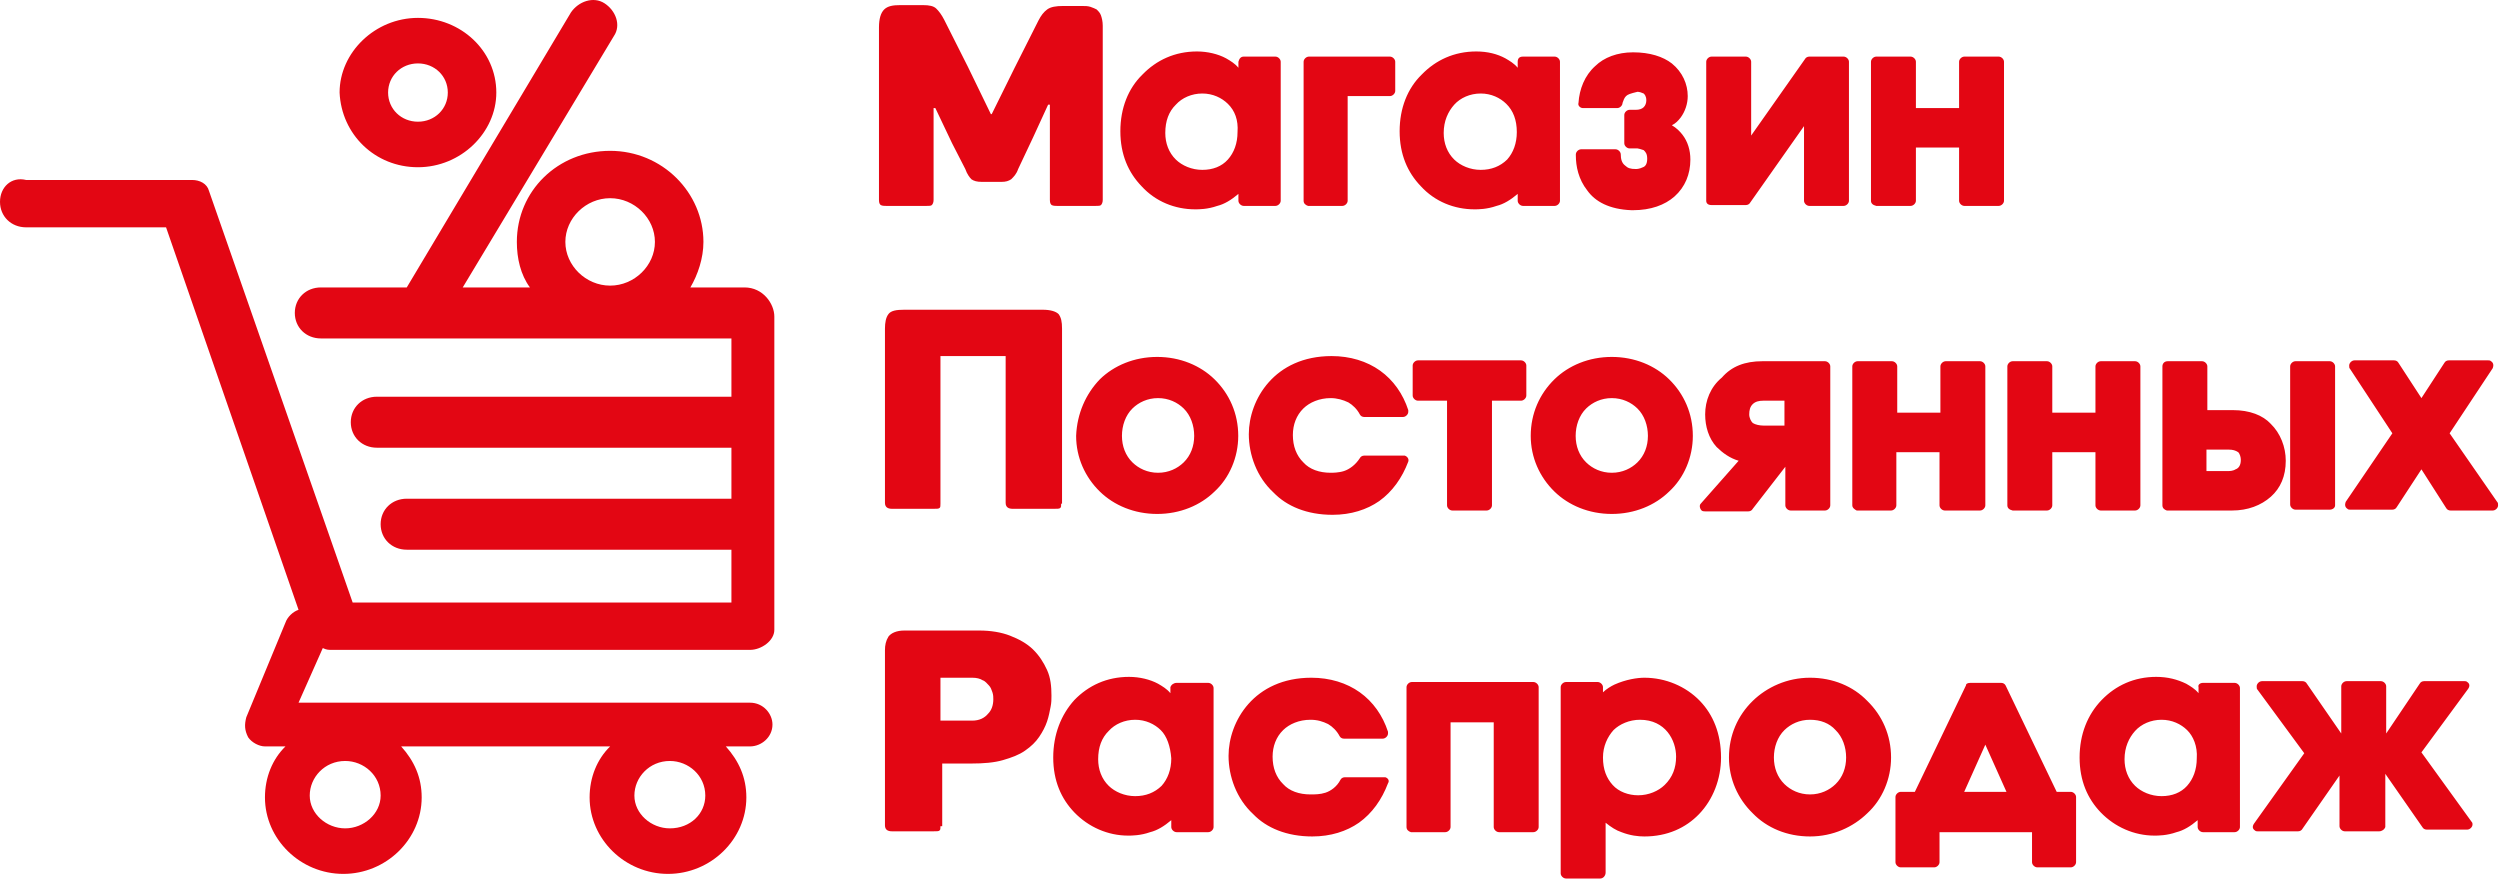
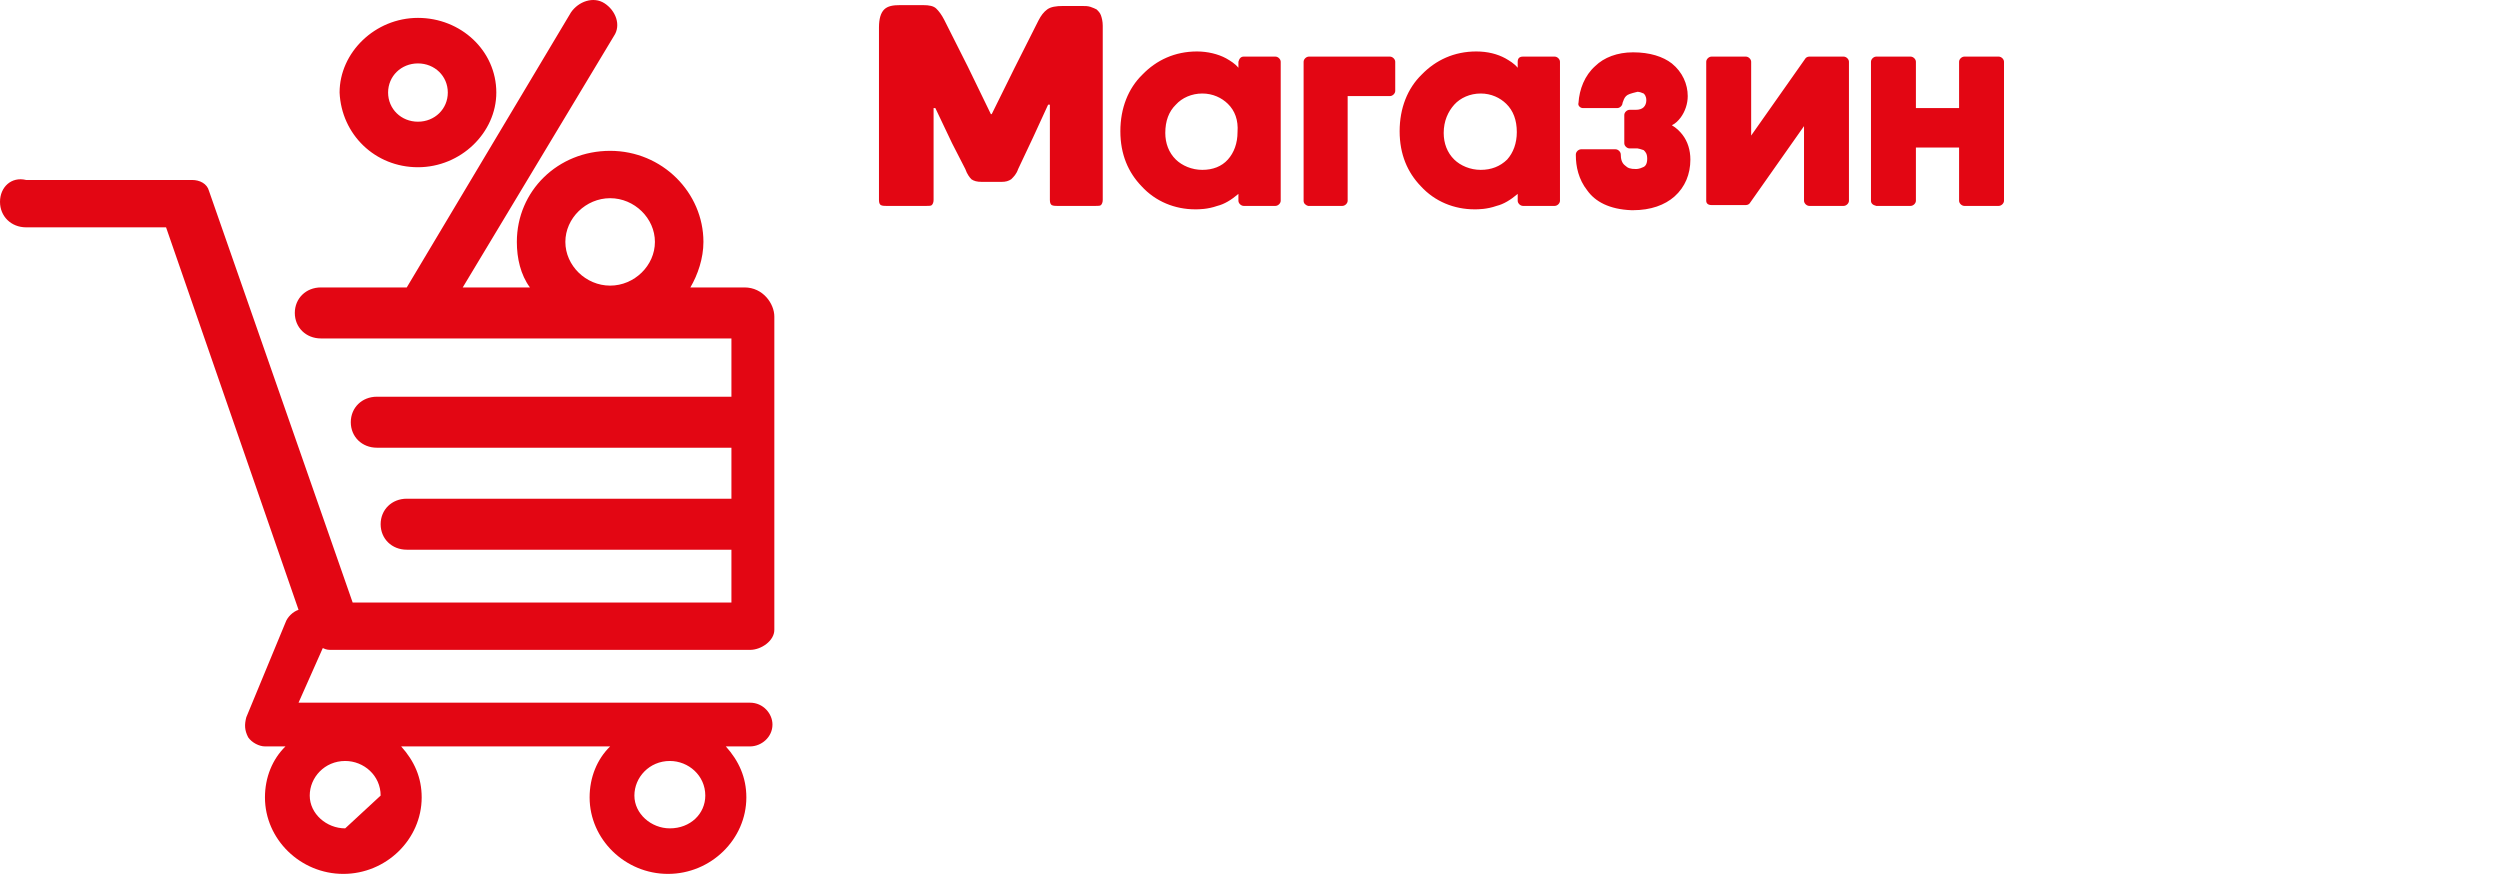
<svg xmlns="http://www.w3.org/2000/svg" width="226" height="80" viewBox="0 0 226 80" fill="none">
  <path fill-rule="evenodd" clip-rule="evenodd" d="M94.909 9.461H94.75L93.396 12.409L92.042 15.279C91.883 15.744 91.644 15.977 91.405 16.21C91.166 16.365 90.927 16.442 90.529 16.442H88.777C88.299 16.442 88.06 16.365 87.821 16.21C87.662 16.055 87.423 15.744 87.263 15.279L86.069 12.952L84.556 9.771H84.396V18.071C84.396 18.304 84.317 18.459 84.237 18.537C84.157 18.614 83.998 18.614 83.759 18.614H80.096C79.936 18.614 79.777 18.614 79.618 18.537C79.538 18.459 79.459 18.382 79.459 18.071V2.48C79.459 1.704 79.618 1.161 79.936 0.851C80.255 0.541 80.733 0.463 81.37 0.463H83.441C83.998 0.463 84.396 0.541 84.635 0.774C84.874 1.006 85.113 1.317 85.352 1.782L87.502 6.048L89.573 10.315H89.653L91.724 6.126L93.874 1.86C94.113 1.394 94.352 1.084 94.67 0.851C94.989 0.618 95.467 0.541 96.104 0.541H97.776C98.095 0.541 98.334 0.541 98.573 0.618C98.812 0.696 98.971 0.774 99.13 0.851C99.29 1.006 99.449 1.161 99.528 1.394C99.608 1.627 99.688 1.937 99.688 2.325V18.071C99.688 18.304 99.608 18.459 99.528 18.537C99.449 18.614 99.29 18.614 99.051 18.614H95.546C95.387 18.614 95.228 18.614 95.069 18.537C94.989 18.459 94.909 18.382 94.909 18.071V9.461ZM112.431 5.117H115.298C115.537 5.117 115.776 5.35 115.776 5.583V18.149C115.776 18.382 115.537 18.614 115.298 18.614H112.431C112.192 18.614 111.953 18.382 111.953 18.149V17.528C111.316 18.071 110.678 18.459 110.041 18.614C109.165 18.924 108.369 18.924 108.05 18.924C106.218 18.924 104.466 18.226 103.192 16.83C101.997 15.589 101.281 13.96 101.281 11.866C101.281 9.771 101.997 7.987 103.272 6.746C104.546 5.428 106.218 4.652 108.21 4.652C109.165 4.652 110.121 4.885 110.838 5.273C111.236 5.505 111.634 5.738 111.953 6.126V5.583C112.032 5.273 112.192 5.117 112.431 5.117ZM110.997 9.384C110.44 8.841 109.643 8.453 108.687 8.453C107.732 8.453 106.856 8.841 106.298 9.461C105.661 10.082 105.342 10.935 105.342 12.021C105.342 12.952 105.661 13.805 106.298 14.426C106.856 14.969 107.732 15.356 108.687 15.356C109.643 15.356 110.44 15.046 110.997 14.426C111.555 13.805 111.873 12.952 111.873 11.943C111.953 10.857 111.634 10.004 110.997 9.384ZM117.846 18.149V5.583C117.846 5.35 118.085 5.117 118.324 5.117H125.651C125.89 5.117 126.129 5.35 126.129 5.583V8.22C126.129 8.453 125.89 8.686 125.651 8.686H121.828V18.149C121.828 18.382 121.59 18.614 121.351 18.614H118.245C118.006 18.537 117.846 18.382 117.846 18.149ZM137.677 5.117H140.545C140.783 5.117 141.022 5.35 141.022 5.583V18.149C141.022 18.382 140.783 18.614 140.545 18.614H137.677C137.438 18.614 137.2 18.382 137.2 18.149V17.528C136.562 18.071 135.925 18.459 135.288 18.614C134.412 18.924 133.616 18.924 133.297 18.924C131.465 18.924 129.713 18.226 128.439 16.83C127.244 15.589 126.527 13.96 126.527 11.866C126.527 9.771 127.244 7.987 128.518 6.746C129.793 5.428 131.465 4.652 133.456 4.652C134.492 4.652 135.368 4.885 136.085 5.273C136.483 5.505 136.881 5.738 137.2 6.126V5.583C137.2 5.273 137.359 5.117 137.677 5.117ZM136.164 9.384C135.607 8.841 134.81 8.453 133.855 8.453C132.899 8.453 132.023 8.841 131.465 9.461C130.908 10.082 130.51 10.935 130.51 12.021C130.51 12.952 130.828 13.805 131.465 14.426C132.023 14.969 132.899 15.356 133.855 15.356C134.81 15.356 135.607 15.046 136.244 14.426C136.801 13.805 137.12 12.952 137.12 11.943C137.12 10.857 136.801 10.004 136.164 9.384ZM146.996 8.686C146.836 8.841 146.757 9.073 146.677 9.306C146.677 9.539 146.438 9.771 146.199 9.771H143.093C142.854 9.771 142.615 9.539 142.695 9.306C142.775 8.065 143.252 6.824 144.208 5.971C145.005 5.195 146.199 4.73 147.633 4.73C149.146 4.73 150.341 5.117 151.137 5.738C152.093 6.514 152.571 7.6 152.571 8.686C152.571 9.384 152.332 10.082 151.933 10.625C151.695 10.935 151.456 11.168 151.137 11.323C151.535 11.556 151.854 11.866 152.093 12.176C152.571 12.797 152.81 13.572 152.81 14.426C152.81 15.744 152.332 16.908 151.376 17.761C150.5 18.537 149.226 19.002 147.633 19.002C147.633 19.002 147.553 19.002 147.473 19.002C145.482 18.924 144.208 18.226 143.491 17.218C142.695 16.21 142.456 15.046 142.456 14.038V13.96C142.456 13.727 142.695 13.495 142.934 13.495H146.04C146.279 13.495 146.518 13.727 146.518 13.96C146.518 14.348 146.597 14.736 146.916 14.969C147.155 15.201 147.394 15.279 147.872 15.279C147.951 15.279 148.19 15.279 148.509 15.124C148.748 15.046 148.907 14.813 148.907 14.348C148.907 13.883 148.748 13.727 148.588 13.572C148.35 13.495 148.111 13.417 148.031 13.417H147.314C147.075 13.417 146.836 13.184 146.836 12.952V10.392C146.836 10.159 147.075 9.927 147.314 9.927H147.872C148.19 9.927 148.429 9.849 148.588 9.694C148.748 9.539 148.827 9.306 148.827 9.073C148.827 8.686 148.668 8.53 148.588 8.453C148.429 8.375 148.19 8.298 148.031 8.298C147.394 8.453 147.155 8.53 146.996 8.686ZM154.243 18.149V5.583C154.243 5.35 154.482 5.117 154.721 5.117H157.827C158.066 5.117 158.305 5.35 158.305 5.583V12.254L163.163 5.35C163.243 5.195 163.402 5.117 163.561 5.117H166.667C166.906 5.117 167.145 5.35 167.145 5.583V18.149C167.145 18.382 166.906 18.614 166.667 18.614H163.561C163.322 18.614 163.083 18.382 163.083 18.149V11.4L158.225 18.304C158.146 18.459 157.986 18.537 157.827 18.537H154.721C154.402 18.537 154.243 18.382 154.243 18.149ZM169.136 18.149V5.583C169.136 5.35 169.375 5.117 169.614 5.117H172.72C172.959 5.117 173.198 5.35 173.198 5.583V9.771H177.101V5.583C177.101 5.35 177.34 5.117 177.578 5.117H180.685C180.923 5.117 181.162 5.35 181.162 5.583V18.149C181.162 18.382 180.923 18.614 180.685 18.614H177.578C177.34 18.614 177.101 18.382 177.101 18.149V13.34H173.198V18.149C173.198 18.382 172.959 18.614 172.72 18.614H169.614C169.296 18.537 169.136 18.382 169.136 18.149Z" fill="#E30613" />
-   <path d="M55.157 17.917C57.349 17.917 59.205 19.728 59.205 21.868C59.205 24.009 57.349 25.82 55.157 25.82C52.964 25.82 51.108 24.009 51.108 21.868C51.108 19.728 52.964 17.917 55.157 17.917ZM31.205 74.884C29.518 74.884 28 73.567 28 71.92C28 70.274 29.349 68.792 31.205 68.792C32.892 68.792 34.41 70.109 34.41 71.92C34.41 73.567 32.892 74.884 31.205 74.884ZM37.783 15.118C41.663 15.118 44.867 11.99 44.867 8.367C44.867 4.581 41.663 1.617 37.783 1.617C33.904 1.617 30.699 4.745 30.699 8.367C30.867 12.154 33.904 15.118 37.783 15.118ZM37.783 5.733C39.301 5.733 40.482 6.886 40.482 8.367C40.482 9.849 39.301 11.002 37.783 11.002C36.265 11.002 35.084 9.849 35.084 8.367C35.084 6.886 36.265 5.733 37.783 5.733ZM66.121 35.863H34.072C32.723 35.863 31.711 36.851 31.711 38.168C31.711 39.485 32.723 40.473 34.072 40.473H66.121V40.967V42.449V45.083H36.771C35.422 45.083 34.41 46.071 34.41 47.388C34.41 48.705 35.422 49.693 36.771 49.693H66.121V50.023C66.121 51.504 66.121 52.986 66.121 54.468H65.615H31.88L18.892 17.258C18.723 16.6 18.048 16.27 17.373 16.27H2.361C1.012 15.941 0 16.929 0 18.246C0 19.563 1.012 20.551 2.361 20.551H15.012L26.988 55.127C26.482 55.291 25.976 55.785 25.807 56.279L22.265 64.841C22.096 65.499 22.096 65.993 22.434 66.652C22.771 67.146 23.446 67.475 23.952 67.475H25.807C24.627 68.627 23.952 70.274 23.952 72.085C23.952 75.872 27.157 79 31.036 79C34.916 79 38.12 75.872 38.12 72.085C38.12 70.274 37.446 68.792 36.265 67.475H55.157C53.976 68.627 53.301 70.274 53.301 72.085C53.301 75.872 56.506 79 60.386 79C64.265 79 67.47 75.872 67.47 72.085C67.47 70.274 66.795 68.792 65.615 67.475H67.807C68.819 67.475 69.831 66.652 69.831 65.499C69.831 64.511 68.988 63.523 67.807 63.523H26.988L29.181 58.584C29.518 58.749 29.687 58.749 30.024 58.749H67.807C68.819 58.749 70 57.925 70 56.938V28.619C70 27.466 68.988 25.984 67.301 25.984H62.41C63.084 24.832 63.59 23.35 63.59 21.868C63.59 17.423 59.88 13.636 55.157 13.636C50.434 13.636 46.723 17.258 46.723 21.868C46.723 23.35 47.06 24.832 47.904 25.984H41.831L55.494 3.263C56.169 2.276 55.663 0.958 54.651 0.3C53.639 -0.359 52.289 0.135 51.614 1.123L36.771 25.984H29.012C27.663 25.984 26.651 26.972 26.651 28.29C26.651 29.607 27.663 30.595 29.012 30.595H66.121V32.735V34.381V35.863ZM60.554 74.884C58.867 74.884 57.349 73.567 57.349 71.92C57.349 70.274 58.699 68.792 60.554 68.792C62.241 68.792 63.759 70.109 63.759 71.92C63.759 73.567 62.41 74.884 60.554 74.884Z" fill="#E30613" />
-   <path fill-rule="evenodd" clip-rule="evenodd" d="M89.796 63.206C89.796 63.05 89.796 62.818 89.716 62.585C89.637 62.352 89.557 62.12 89.398 61.964C89.239 61.809 89.079 61.577 88.84 61.499C88.601 61.344 88.283 61.266 87.885 61.266H85.017V65.145H87.885C88.522 65.145 89 64.912 89.318 64.524C89.637 64.214 89.796 63.748 89.796 63.206ZM106.362 61.732H109.229C109.468 61.732 109.707 61.964 109.707 62.197V74.763C109.707 74.996 109.468 75.228 109.229 75.228H106.362C106.123 75.228 105.884 74.996 105.884 74.763V74.143C105.247 74.686 104.61 75.073 103.973 75.228C103.096 75.539 102.3 75.539 101.981 75.539C100.15 75.539 98.397 74.763 97.123 73.444C95.929 72.203 95.212 70.574 95.212 68.48C95.212 66.386 95.929 64.602 97.123 63.283C98.397 61.964 100.07 61.189 102.061 61.189C103.017 61.189 103.973 61.421 104.689 61.809C105.088 62.042 105.486 62.275 105.804 62.663V62.12C105.884 61.887 106.123 61.732 106.362 61.732ZM104.928 65.998C104.371 65.455 103.574 65.067 102.619 65.067C101.663 65.067 100.787 65.455 100.229 66.076C99.592 66.696 99.274 67.549 99.274 68.635C99.274 69.566 99.592 70.419 100.229 71.04C100.787 71.583 101.663 71.971 102.619 71.971C103.574 71.971 104.371 71.66 105.008 71.04C105.565 70.419 105.884 69.566 105.884 68.558C105.804 67.472 105.486 66.541 104.928 65.998ZM119.821 71.66C120.299 71.505 120.857 71.117 121.175 70.497C121.255 70.342 121.414 70.264 121.574 70.264H125.078C125.158 70.264 125.157 70.264 125.237 70.264C125.476 70.342 125.635 70.574 125.476 70.807C124.919 72.281 124.042 73.522 122.848 74.375C121.733 75.151 120.299 75.616 118.627 75.616C116.317 75.616 114.485 74.841 113.291 73.6C111.777 72.203 111.061 70.187 111.061 68.325C111.061 65.222 113.37 61.266 118.547 61.266C120.22 61.266 121.733 61.732 122.927 62.585C124.122 63.438 124.998 64.679 125.476 66.153C125.476 66.231 125.476 66.231 125.476 66.308C125.476 66.541 125.237 66.774 124.998 66.774H121.494C121.335 66.774 121.175 66.696 121.096 66.541C120.857 66.076 120.459 65.688 120.06 65.455C119.582 65.222 119.105 65.067 118.467 65.067C117.432 65.067 116.556 65.455 115.999 65.998C115.361 66.618 115.043 67.472 115.043 68.403C115.043 69.411 115.361 70.264 115.999 70.885C116.556 71.505 117.432 71.816 118.467 71.816C118.866 71.816 119.344 71.816 119.821 71.66ZM127.149 74.763V62.12C127.149 61.887 127.387 61.654 127.626 61.654H138.617C138.856 61.654 139.095 61.887 139.095 62.12V74.763C139.095 74.996 138.856 75.228 138.617 75.228H135.511C135.272 75.228 135.033 74.996 135.033 74.763V65.3H131.131V74.763C131.131 74.996 130.892 75.228 130.653 75.228H127.547C127.308 75.151 127.149 74.996 127.149 74.763ZM144.67 79.417H141.564C141.325 79.417 141.086 79.184 141.086 78.952V62.12C141.086 61.887 141.325 61.654 141.564 61.654H144.431C144.67 61.654 144.909 61.887 144.909 62.12V62.585C145.228 62.275 145.626 62.042 145.944 61.887C146.98 61.421 148.015 61.266 148.652 61.266C150.564 61.266 152.395 62.042 153.67 63.361C154.864 64.602 155.581 66.308 155.581 68.48C155.581 70.419 154.864 72.281 153.59 73.6C152.395 74.841 150.723 75.616 148.652 75.616C148.095 75.616 147.378 75.539 146.581 75.228C146.104 75.073 145.626 74.763 145.148 74.375V78.874C145.148 79.184 144.909 79.417 144.67 79.417ZM151.519 68.403C151.519 66.929 150.564 65.067 148.254 65.067C147.298 65.067 146.422 65.455 145.865 65.998C145.307 66.618 144.909 67.472 144.909 68.48C144.909 69.566 145.228 70.342 145.785 70.962C146.343 71.583 147.219 71.893 148.095 71.893C149.05 71.893 149.926 71.505 150.484 70.962C151.201 70.264 151.519 69.411 151.519 68.403ZM158.448 63.361C159.723 62.12 161.554 61.266 163.625 61.266C165.696 61.266 167.528 62.042 168.802 63.361C170.156 64.679 170.952 66.463 170.952 68.48C170.952 70.419 170.156 72.281 168.802 73.522C167.528 74.763 165.696 75.616 163.625 75.616C161.554 75.616 159.723 74.841 158.448 73.522C157.094 72.203 156.298 70.419 156.298 68.48C156.298 66.463 157.094 64.679 158.448 63.361ZM165.935 65.998C165.377 65.377 164.581 65.067 163.625 65.067C162.669 65.067 161.873 65.455 161.315 65.998C160.678 66.618 160.36 67.549 160.36 68.48C160.36 69.411 160.678 70.264 161.315 70.885C161.873 71.428 162.669 71.816 163.625 71.816C164.581 71.816 165.377 71.428 165.935 70.885C166.572 70.264 166.89 69.411 166.89 68.48C166.89 67.549 166.572 66.618 165.935 65.998ZM178.12 61.732H180.908C181.067 61.732 181.226 61.809 181.306 61.964L185.925 71.583H187.199C187.438 71.583 187.677 71.816 187.677 72.048V77.943C187.677 78.176 187.438 78.409 187.199 78.409H184.173C183.934 78.409 183.695 78.176 183.695 77.943V75.228H175.333V77.943C175.333 78.176 175.094 78.409 174.855 78.409H171.828C171.589 78.409 171.35 78.176 171.35 77.943V72.048C171.35 71.816 171.589 71.583 171.828 71.583H173.103L177.722 61.964C177.722 61.809 177.881 61.732 178.12 61.732ZM179.474 67.317L177.563 71.583H181.385L179.474 67.317ZM199.146 61.732H202.013C202.252 61.732 202.491 61.964 202.491 62.197V74.763C202.491 74.996 202.252 75.228 202.013 75.228H199.146C198.907 75.228 198.668 74.996 198.668 74.763V74.143C198.031 74.686 197.394 75.073 196.756 75.228C195.88 75.539 195.084 75.539 194.765 75.539C192.934 75.539 191.181 74.763 189.907 73.444C188.713 72.203 187.996 70.574 187.996 68.48C187.996 66.386 188.712 64.602 189.987 63.283C191.261 61.964 192.934 61.189 194.925 61.189C195.96 61.189 196.836 61.421 197.633 61.809C198.031 62.042 198.429 62.275 198.747 62.663V62.12C198.668 61.887 198.907 61.732 199.146 61.732ZM197.712 65.998C197.155 65.455 196.358 65.067 195.403 65.067C194.447 65.067 193.571 65.455 193.013 66.076C192.456 66.696 192.058 67.549 192.058 68.635C192.058 69.566 192.376 70.419 193.013 71.04C193.571 71.583 194.447 71.971 195.403 71.971C196.358 71.971 197.155 71.66 197.712 71.04C198.27 70.419 198.588 69.566 198.588 68.558C198.668 67.472 198.27 66.541 197.712 65.998ZM215.074 75.151H211.968C211.729 75.151 211.49 74.918 211.49 74.686V70.109L208.145 74.918C208.066 75.073 207.906 75.151 207.747 75.151H204.084C204.004 75.151 203.924 75.151 203.845 75.073C203.606 74.918 203.606 74.686 203.765 74.453L208.305 68.092L204.084 62.352C204.004 62.275 204.004 62.197 204.004 62.042C204.004 61.809 204.243 61.577 204.482 61.577H208.145C208.305 61.577 208.464 61.654 208.544 61.809L211.65 66.308V62.042C211.65 61.809 211.889 61.577 212.128 61.577H215.234C215.473 61.577 215.711 61.809 215.711 62.042V66.308L218.738 61.809C218.818 61.654 218.977 61.577 219.136 61.577H222.8C222.879 61.577 222.959 61.577 223.039 61.654C223.277 61.809 223.278 62.042 223.118 62.275L218.897 68.015L223.437 74.298C223.516 74.375 223.516 74.453 223.516 74.53C223.516 74.763 223.277 74.996 223.039 74.996H219.375C219.216 74.996 219.056 74.918 218.977 74.763L215.632 69.954V74.763C215.552 74.996 215.313 75.151 215.074 75.151ZM85.017 74.686C85.017 74.918 85.017 74.996 84.938 75.073C84.858 75.151 84.699 75.151 84.38 75.151H80.637C80.239 75.151 80 74.996 80 74.608V58.784C80 58.319 80.08 57.931 80.319 57.543C80.558 57.233 81.035 57 81.752 57H88.522C89.557 57 90.513 57.155 91.309 57.465C92.106 57.776 92.823 58.163 93.38 58.706C93.938 59.249 94.336 59.87 94.654 60.568C94.973 61.266 95.052 62.042 95.052 62.895C95.052 63.206 95.052 63.516 94.973 63.904C94.893 64.291 94.814 64.757 94.654 65.222C94.495 65.688 94.256 66.153 93.938 66.618C93.619 67.084 93.221 67.472 92.663 67.859C92.106 68.247 91.469 68.48 90.672 68.713C89.876 68.945 88.92 69.023 87.805 69.023H85.177V74.686H85.017Z" fill="#E30613" />
-   <path fill-rule="evenodd" clip-rule="evenodd" d="M95.929 45.53C95.929 45.763 95.929 45.841 95.849 45.918C95.769 45.996 95.61 45.996 95.291 45.996H91.548C91.15 45.996 90.911 45.841 90.911 45.453V32.189H85.017V45.53C85.017 45.763 85.017 45.841 84.938 45.918C84.858 45.996 84.699 45.996 84.38 45.996H80.637C80.239 45.996 80 45.841 80 45.453V29.706C80 29.163 80.08 28.698 80.319 28.388C80.558 28.078 81.035 28 81.752 28H94.256C94.973 28 95.451 28.155 95.69 28.388C95.929 28.698 96.008 29.086 96.008 29.706V45.53H95.929ZM99.433 34.283C100.707 33.042 102.539 32.266 104.61 32.266C106.68 32.266 108.512 33.042 109.786 34.283C111.14 35.602 111.937 37.386 111.937 39.403C111.937 41.342 111.14 43.203 109.786 44.444C108.512 45.685 106.68 46.461 104.61 46.461C102.539 46.461 100.707 45.685 99.433 44.444C98.079 43.126 97.282 41.342 97.282 39.403C97.362 37.386 98.159 35.602 99.433 34.283ZM106.999 36.92C106.441 36.377 105.645 35.989 104.689 35.989C103.734 35.989 102.937 36.377 102.38 36.92C101.743 37.541 101.424 38.472 101.424 39.403C101.424 40.333 101.743 41.187 102.38 41.807C102.937 42.35 103.734 42.738 104.689 42.738C105.645 42.738 106.441 42.35 106.999 41.807C107.636 41.187 107.955 40.333 107.955 39.403C107.955 38.472 107.636 37.541 106.999 36.92ZM121.494 42.583C121.972 42.428 122.529 42.04 122.928 41.419C123.007 41.264 123.166 41.187 123.326 41.187H126.83C126.91 41.187 126.91 41.187 126.989 41.187C127.228 41.264 127.388 41.497 127.308 41.73C126.75 43.203 125.874 44.444 124.68 45.298C123.565 46.073 122.131 46.539 120.459 46.539C118.149 46.539 116.317 45.763 115.123 44.522C113.609 43.126 112.893 41.109 112.893 39.247C112.893 36.145 115.202 32.189 120.379 32.189C122.051 32.189 123.565 32.654 124.759 33.507C125.954 34.361 126.83 35.602 127.308 37.075C127.308 37.153 127.308 37.153 127.308 37.231C127.308 37.463 127.069 37.696 126.83 37.696H123.326C123.166 37.696 123.007 37.618 122.928 37.463C122.689 36.998 122.29 36.61 121.892 36.377C121.414 36.145 120.857 35.989 120.299 35.989C119.264 35.989 118.388 36.377 117.83 36.92C117.193 37.541 116.875 38.394 116.875 39.325C116.875 40.333 117.193 41.187 117.83 41.807C118.388 42.428 119.264 42.738 120.299 42.738C120.459 42.738 121.016 42.738 121.494 42.583ZM127.706 35.757V33.042C127.706 32.809 127.945 32.577 128.184 32.577H137.502C137.741 32.577 137.98 32.809 137.98 33.042V35.757C137.98 35.989 137.741 36.222 137.502 36.222H134.874V45.685C134.874 45.918 134.635 46.151 134.396 46.151H131.29C131.051 46.151 130.812 45.918 130.812 45.685V36.222H128.184C127.945 36.222 127.706 35.989 127.706 35.757ZM140.529 34.283C141.803 33.042 143.635 32.266 145.705 32.266C147.776 32.266 149.608 33.042 150.882 34.283C152.236 35.602 153.032 37.386 153.032 39.403C153.032 41.342 152.236 43.203 150.882 44.444C149.608 45.685 147.776 46.461 145.705 46.461C143.635 46.461 141.803 45.685 140.529 44.444C139.175 43.126 138.378 41.342 138.378 39.403C138.378 37.386 139.175 35.602 140.529 34.283ZM148.015 36.92C147.458 36.377 146.661 35.989 145.705 35.989C144.75 35.989 143.953 36.377 143.396 36.92C142.759 37.541 142.44 38.472 142.44 39.403C142.44 40.333 142.759 41.187 143.396 41.807C143.953 42.35 144.75 42.738 145.705 42.738C146.661 42.738 147.458 42.35 148.015 41.807C148.652 41.187 148.971 40.333 148.971 39.403C148.971 38.472 148.652 37.541 148.015 36.92ZM159.324 32.654H164.979C165.218 32.654 165.457 32.887 165.457 33.12V45.685C165.457 45.918 165.218 46.151 164.979 46.151H161.873C161.634 46.151 161.395 45.918 161.395 45.685V42.195L158.448 45.996C158.369 46.151 158.209 46.228 158.05 46.228H154.147C154.068 46.228 153.909 46.228 153.829 46.151C153.67 45.996 153.59 45.685 153.749 45.53L157.174 41.652C156.378 41.419 155.74 40.954 155.183 40.411C154.466 39.635 154.147 38.549 154.147 37.463C154.147 36.222 154.625 34.981 155.661 34.128C156.537 33.12 157.731 32.654 159.324 32.654ZM159.404 38.472H161.315V36.222H159.404C159.006 36.222 158.687 36.3 158.448 36.532C158.209 36.765 158.13 37.075 158.13 37.463C158.13 37.774 158.289 38.084 158.448 38.239C158.687 38.394 159.085 38.472 159.404 38.472ZM167.448 45.685V33.12C167.448 32.887 167.687 32.654 167.926 32.654H171.032C171.271 32.654 171.51 32.887 171.51 33.12V37.308H175.412V33.12C175.412 32.887 175.651 32.654 175.89 32.654H178.996C179.235 32.654 179.474 32.887 179.474 33.12V45.685C179.474 45.918 179.235 46.151 178.996 46.151H175.81C175.571 46.151 175.332 45.918 175.332 45.685V40.876H171.43V45.685C171.43 45.918 171.191 46.151 170.952 46.151H167.846C167.687 46.073 167.448 45.918 167.448 45.685ZM181.465 45.685V33.12C181.465 32.887 181.704 32.654 181.943 32.654H185.049C185.288 32.654 185.527 32.887 185.527 33.12V37.308H189.429V33.12C189.429 32.887 189.668 32.654 189.907 32.654H193.013C193.252 32.654 193.491 32.887 193.491 33.12V45.685C193.491 45.918 193.252 46.151 193.013 46.151H189.907C189.668 46.151 189.429 45.918 189.429 45.685V40.876H185.527V45.685C185.527 45.918 185.288 46.151 185.049 46.151H181.943C181.624 46.073 181.465 45.918 181.465 45.685ZM195.482 45.685V33.12C195.482 32.887 195.641 32.654 195.96 32.654H199.066C199.305 32.654 199.544 32.887 199.544 33.12V37.075H201.854C203.367 37.075 204.561 37.541 205.278 38.317C206.154 39.17 206.632 40.411 206.632 41.652C206.632 43.048 206.154 44.134 205.278 44.91C204.402 45.685 203.208 46.151 201.774 46.151H195.88C195.641 46.073 195.482 45.918 195.482 45.685ZM201.455 40.644H199.464V42.583H201.455C201.535 42.583 201.854 42.583 202.092 42.428C202.331 42.35 202.57 42.117 202.57 41.574C202.57 41.342 202.491 41.031 202.331 40.876C202.092 40.721 201.854 40.644 201.455 40.644ZM210.614 46.073H207.508C207.269 46.073 207.03 45.841 207.03 45.608V33.12C207.03 32.887 207.269 32.654 207.508 32.654H210.614C210.853 32.654 211.092 32.887 211.092 33.12V45.685C211.092 45.918 210.853 46.073 210.614 46.073ZM216.269 46.073H212.446C212.366 46.073 212.287 46.073 212.207 45.996C211.968 45.841 211.968 45.608 212.048 45.375L216.269 39.17L212.446 33.352C212.366 33.275 212.366 33.197 212.366 33.042C212.366 32.809 212.605 32.577 212.844 32.577H216.428C216.587 32.577 216.747 32.654 216.826 32.809L218.897 35.989L220.968 32.809C221.048 32.654 221.207 32.577 221.366 32.577H224.95C225.03 32.577 225.109 32.577 225.189 32.654C225.428 32.809 225.428 33.042 225.348 33.275L221.446 39.17L225.746 45.375C225.826 45.453 225.826 45.53 225.826 45.685C225.826 45.918 225.587 46.151 225.348 46.151H221.525C221.366 46.151 221.207 46.073 221.127 45.918L218.897 42.428L216.667 45.841C216.587 45.996 216.428 46.073 216.269 46.073Z" fill="#E30613" />
+   <path d="M55.157 17.917C57.349 17.917 59.205 19.728 59.205 21.868C59.205 24.009 57.349 25.82 55.157 25.82C52.964 25.82 51.108 24.009 51.108 21.868C51.108 19.728 52.964 17.917 55.157 17.917ZM31.205 74.884C29.518 74.884 28 73.567 28 71.92C28 70.274 29.349 68.792 31.205 68.792C32.892 68.792 34.41 70.109 34.41 71.92ZM37.783 15.118C41.663 15.118 44.867 11.99 44.867 8.367C44.867 4.581 41.663 1.617 37.783 1.617C33.904 1.617 30.699 4.745 30.699 8.367C30.867 12.154 33.904 15.118 37.783 15.118ZM37.783 5.733C39.301 5.733 40.482 6.886 40.482 8.367C40.482 9.849 39.301 11.002 37.783 11.002C36.265 11.002 35.084 9.849 35.084 8.367C35.084 6.886 36.265 5.733 37.783 5.733ZM66.121 35.863H34.072C32.723 35.863 31.711 36.851 31.711 38.168C31.711 39.485 32.723 40.473 34.072 40.473H66.121V40.967V42.449V45.083H36.771C35.422 45.083 34.41 46.071 34.41 47.388C34.41 48.705 35.422 49.693 36.771 49.693H66.121V50.023C66.121 51.504 66.121 52.986 66.121 54.468H65.615H31.88L18.892 17.258C18.723 16.6 18.048 16.27 17.373 16.27H2.361C1.012 15.941 0 16.929 0 18.246C0 19.563 1.012 20.551 2.361 20.551H15.012L26.988 55.127C26.482 55.291 25.976 55.785 25.807 56.279L22.265 64.841C22.096 65.499 22.096 65.993 22.434 66.652C22.771 67.146 23.446 67.475 23.952 67.475H25.807C24.627 68.627 23.952 70.274 23.952 72.085C23.952 75.872 27.157 79 31.036 79C34.916 79 38.12 75.872 38.12 72.085C38.12 70.274 37.446 68.792 36.265 67.475H55.157C53.976 68.627 53.301 70.274 53.301 72.085C53.301 75.872 56.506 79 60.386 79C64.265 79 67.47 75.872 67.47 72.085C67.47 70.274 66.795 68.792 65.615 67.475H67.807C68.819 67.475 69.831 66.652 69.831 65.499C69.831 64.511 68.988 63.523 67.807 63.523H26.988L29.181 58.584C29.518 58.749 29.687 58.749 30.024 58.749H67.807C68.819 58.749 70 57.925 70 56.938V28.619C70 27.466 68.988 25.984 67.301 25.984H62.41C63.084 24.832 63.59 23.35 63.59 21.868C63.59 17.423 59.88 13.636 55.157 13.636C50.434 13.636 46.723 17.258 46.723 21.868C46.723 23.35 47.06 24.832 47.904 25.984H41.831L55.494 3.263C56.169 2.276 55.663 0.958 54.651 0.3C53.639 -0.359 52.289 0.135 51.614 1.123L36.771 25.984H29.012C27.663 25.984 26.651 26.972 26.651 28.29C26.651 29.607 27.663 30.595 29.012 30.595H66.121V32.735V34.381V35.863ZM60.554 74.884C58.867 74.884 57.349 73.567 57.349 71.92C57.349 70.274 58.699 68.792 60.554 68.792C62.241 68.792 63.759 70.109 63.759 71.92C63.759 73.567 62.41 74.884 60.554 74.884Z" fill="#E30613" />
</svg>